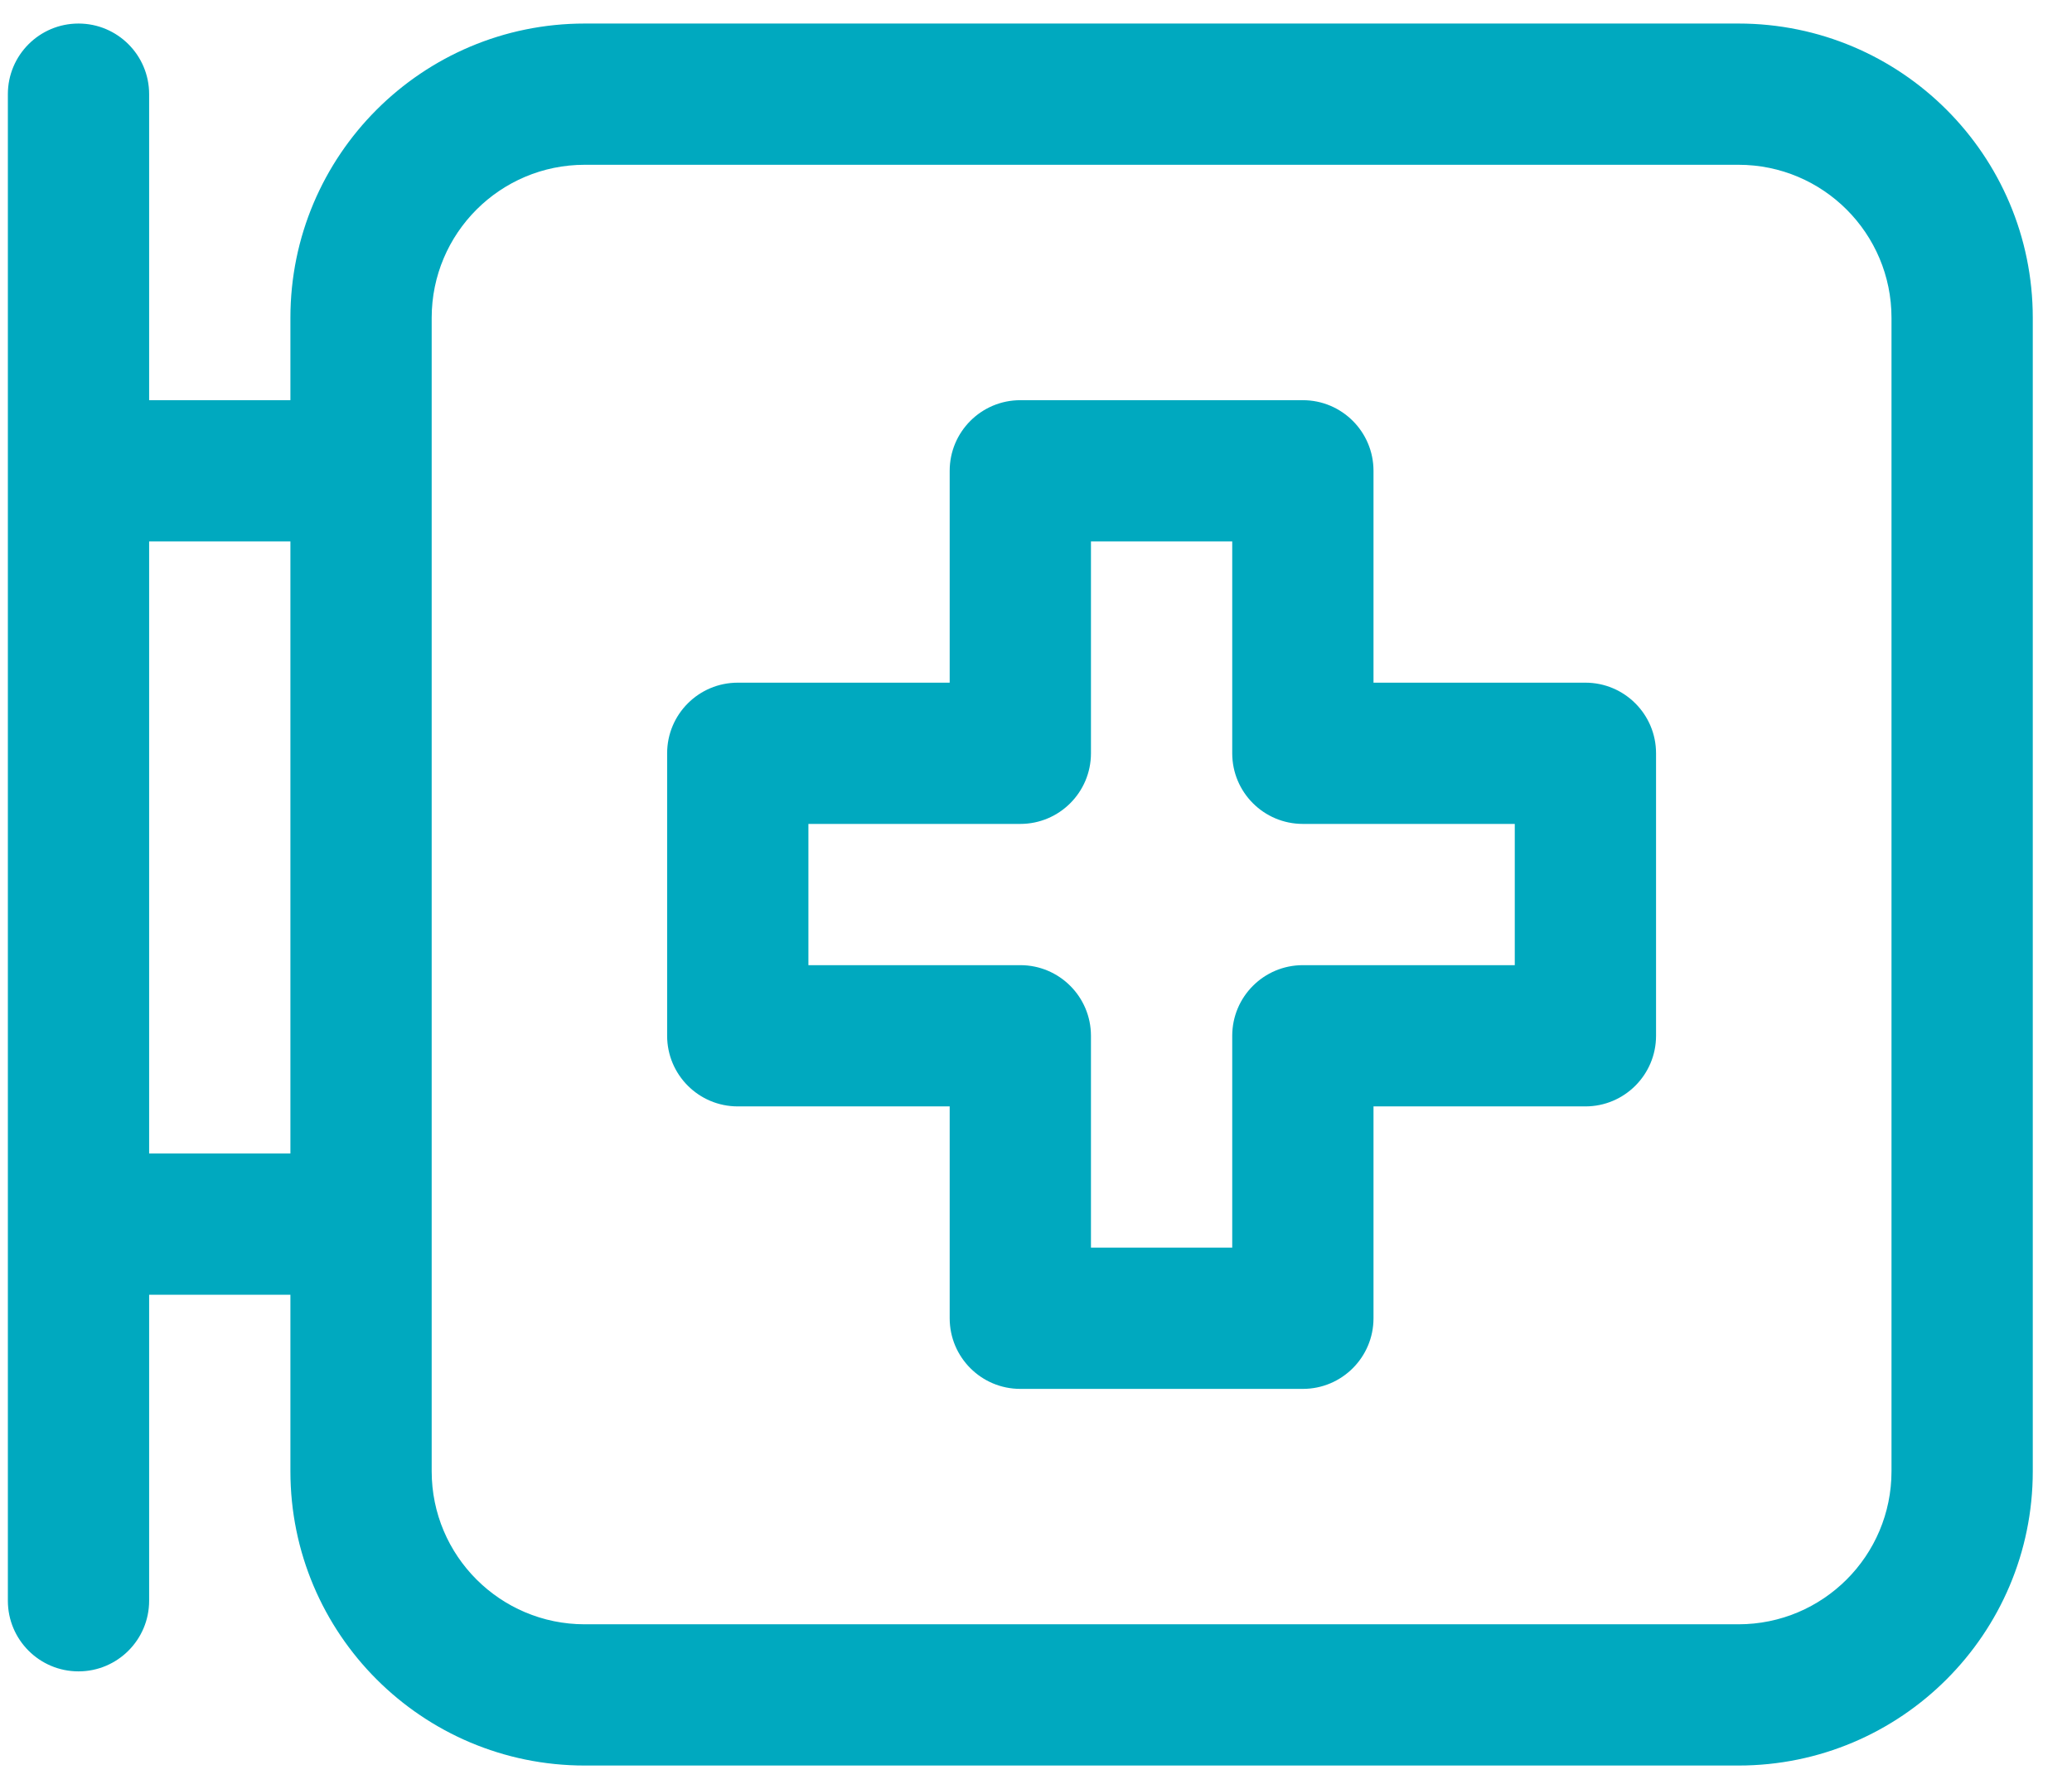
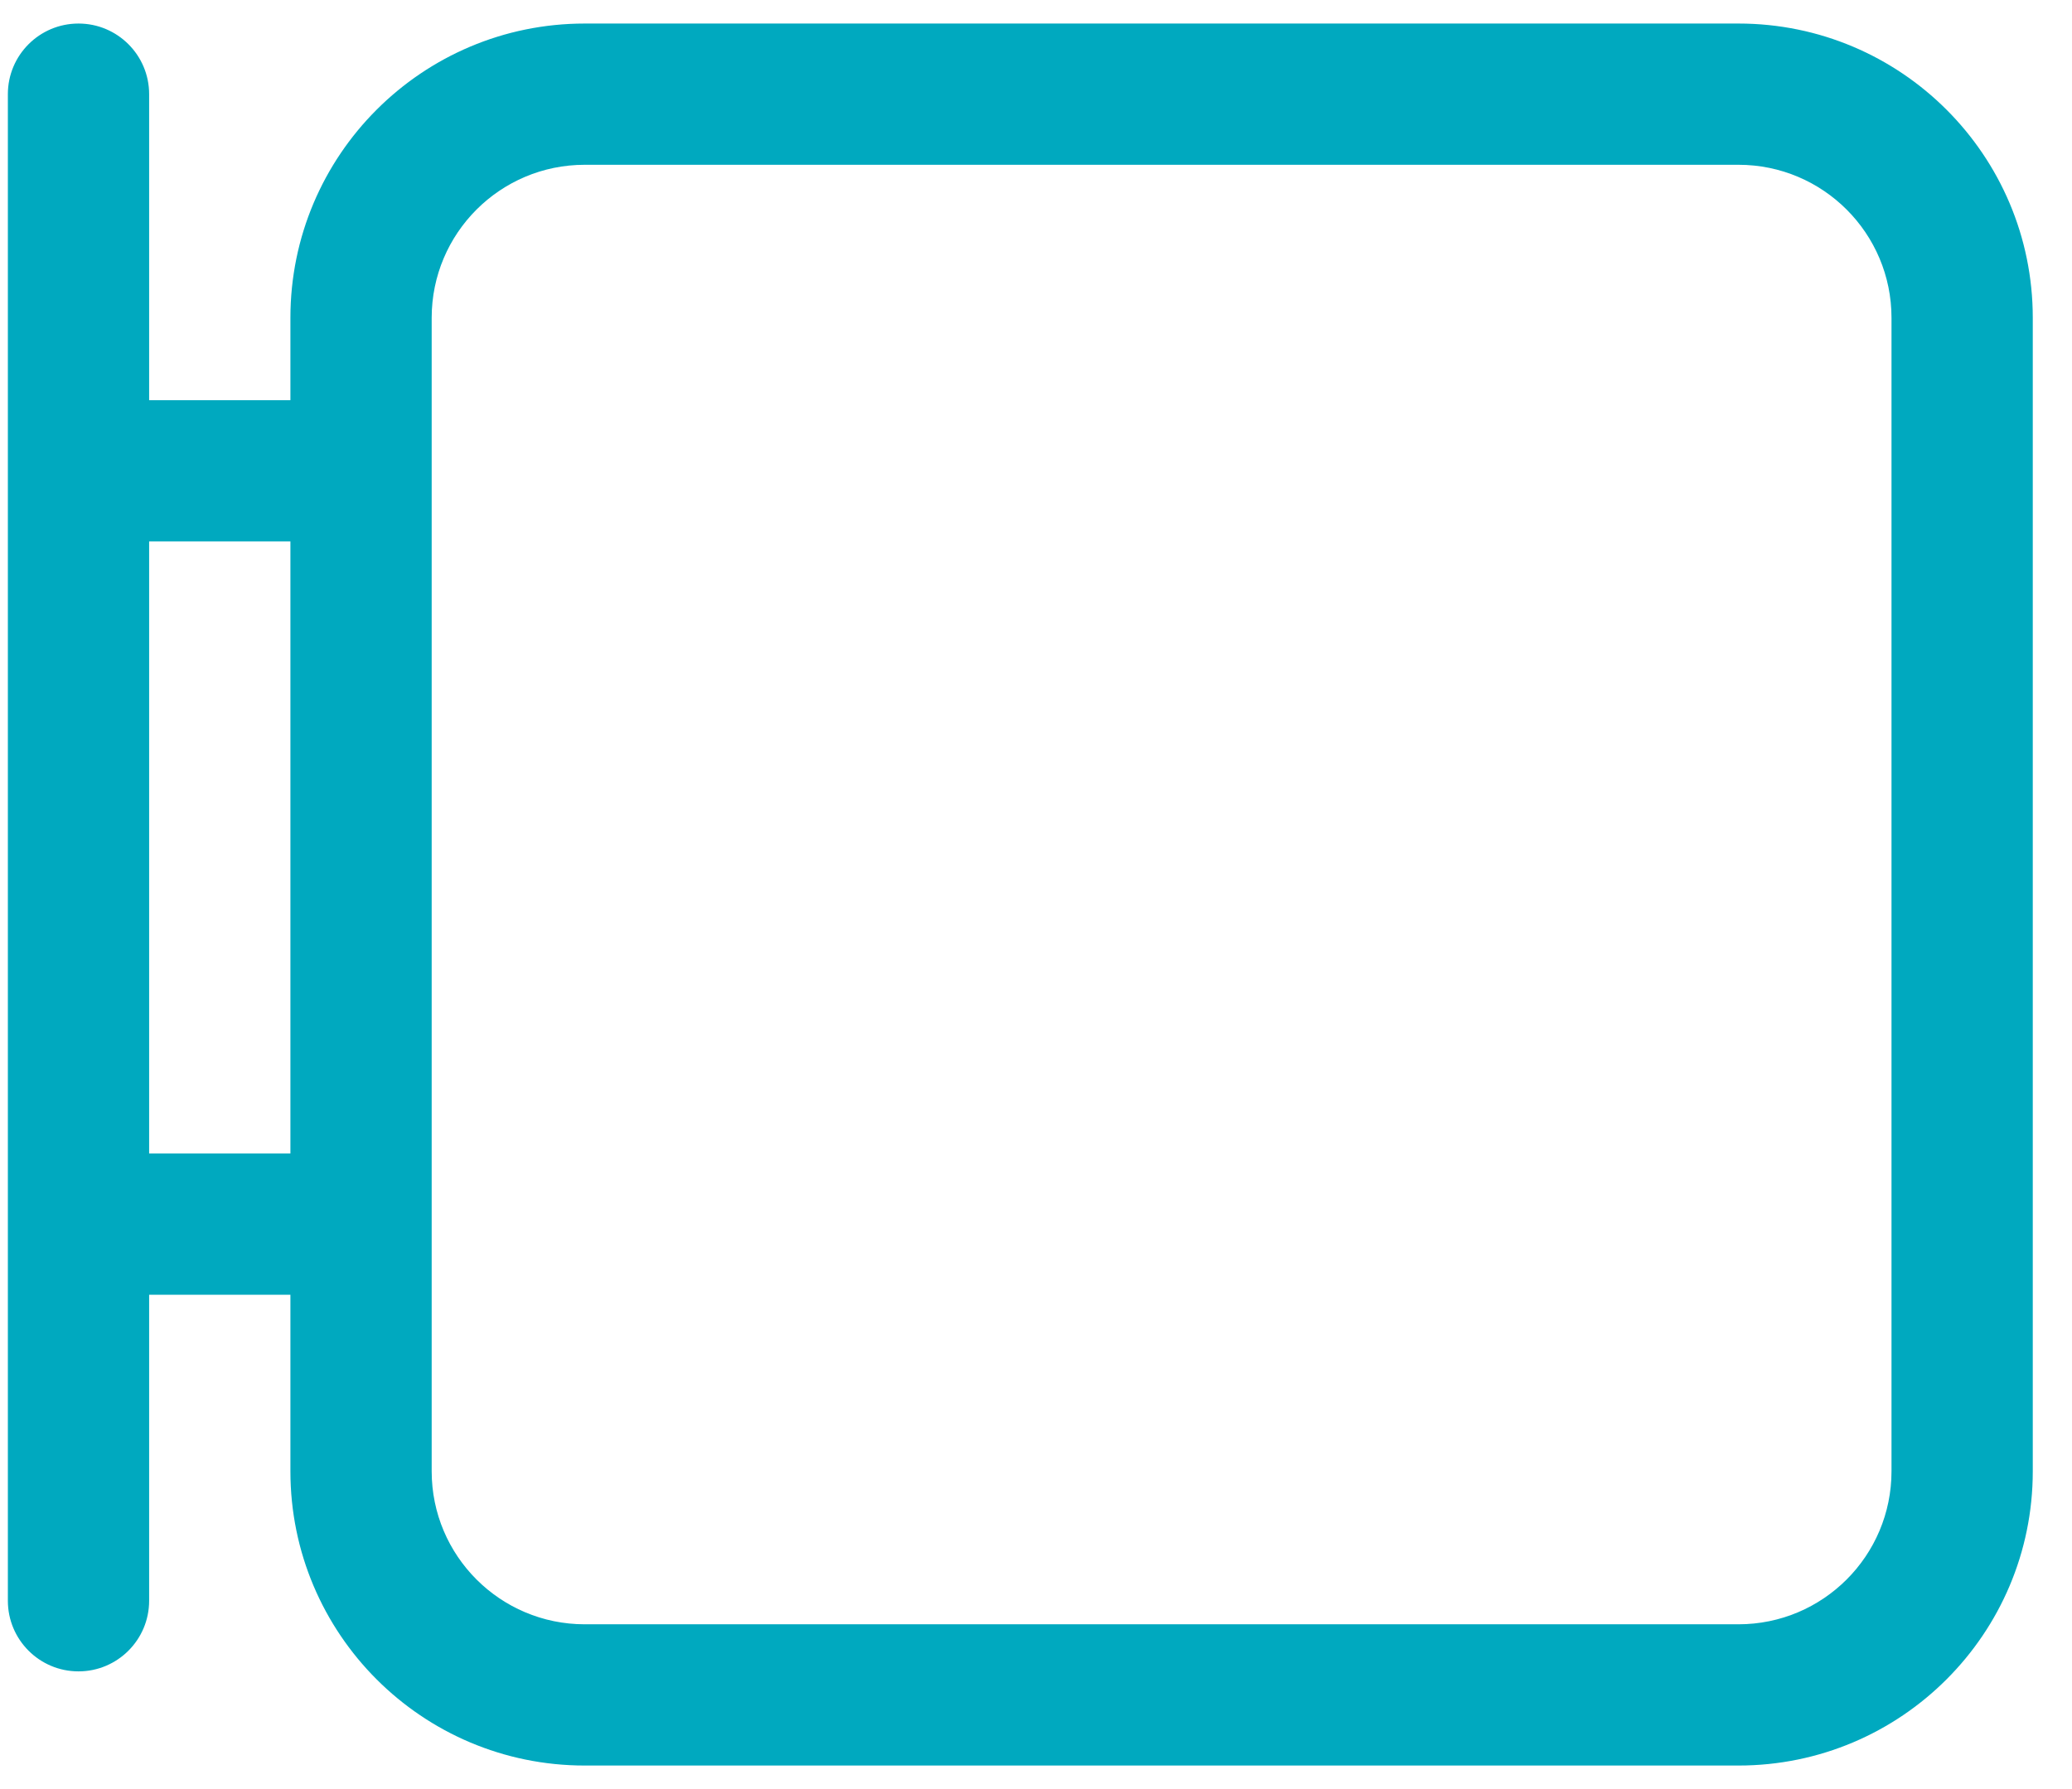
<svg xmlns="http://www.w3.org/2000/svg" width="44" height="38" viewBox="0 0 44 38" fill="none">
-   <path fill-rule="evenodd" clip-rule="evenodd" d="M21.667 8.5C20.838 8.5 20.167 9.172 20.167 10V14.5H15.667C14.838 14.5 14.167 15.172 14.167 16V22C14.167 22.828 14.838 23.5 15.667 23.5H20.167V28C20.167 28.828 20.838 29.5 21.667 29.5H27.667C28.495 29.5 29.167 28.828 29.167 28V23.5H33.667C34.495 23.5 35.167 22.828 35.167 22V16C35.167 15.172 34.495 14.5 33.667 14.5H29.167V10C29.167 9.172 28.495 8.5 27.667 8.5H21.667ZM23.167 16V11.5H26.167V16C26.167 16.828 26.838 17.5 27.667 17.5H32.167V20.5H27.667C26.838 20.5 26.167 21.172 26.167 22V26.5H23.167V22C23.167 21.172 22.495 20.5 21.667 20.5H17.167V17.5H21.667C22.495 17.5 23.167 16.828 23.167 16Z" fill="#00A9BF" />
  <path fill-rule="evenodd" clip-rule="evenodd" d="M1.667 0.5C2.495 0.5 3.167 1.172 3.167 2V8.5H6.167V6.75C6.167 3.298 8.965 0.5 12.417 0.5H36.917C40.368 0.5 43.167 3.298 43.167 6.75V31.25C43.167 34.702 40.368 37.5 36.917 37.5H12.417C8.965 37.5 6.167 34.702 6.167 31.25V27.5H3.167V34C3.167 34.828 2.495 35.5 1.667 35.5C0.838 35.5 0.167 34.828 0.167 34V2C0.167 1.172 0.838 0.5 1.667 0.5ZM3.167 11.5H6.167V24.5H3.167V11.5ZM9.167 31.25V6.75C9.167 4.955 10.622 3.5 12.417 3.5H36.917C38.712 3.5 40.167 4.955 40.167 6.75V31.25C40.167 33.045 38.712 34.5 36.917 34.5H12.417C10.622 34.5 9.167 33.045 9.167 31.25Z" fill="#00A9BF" />
</svg>